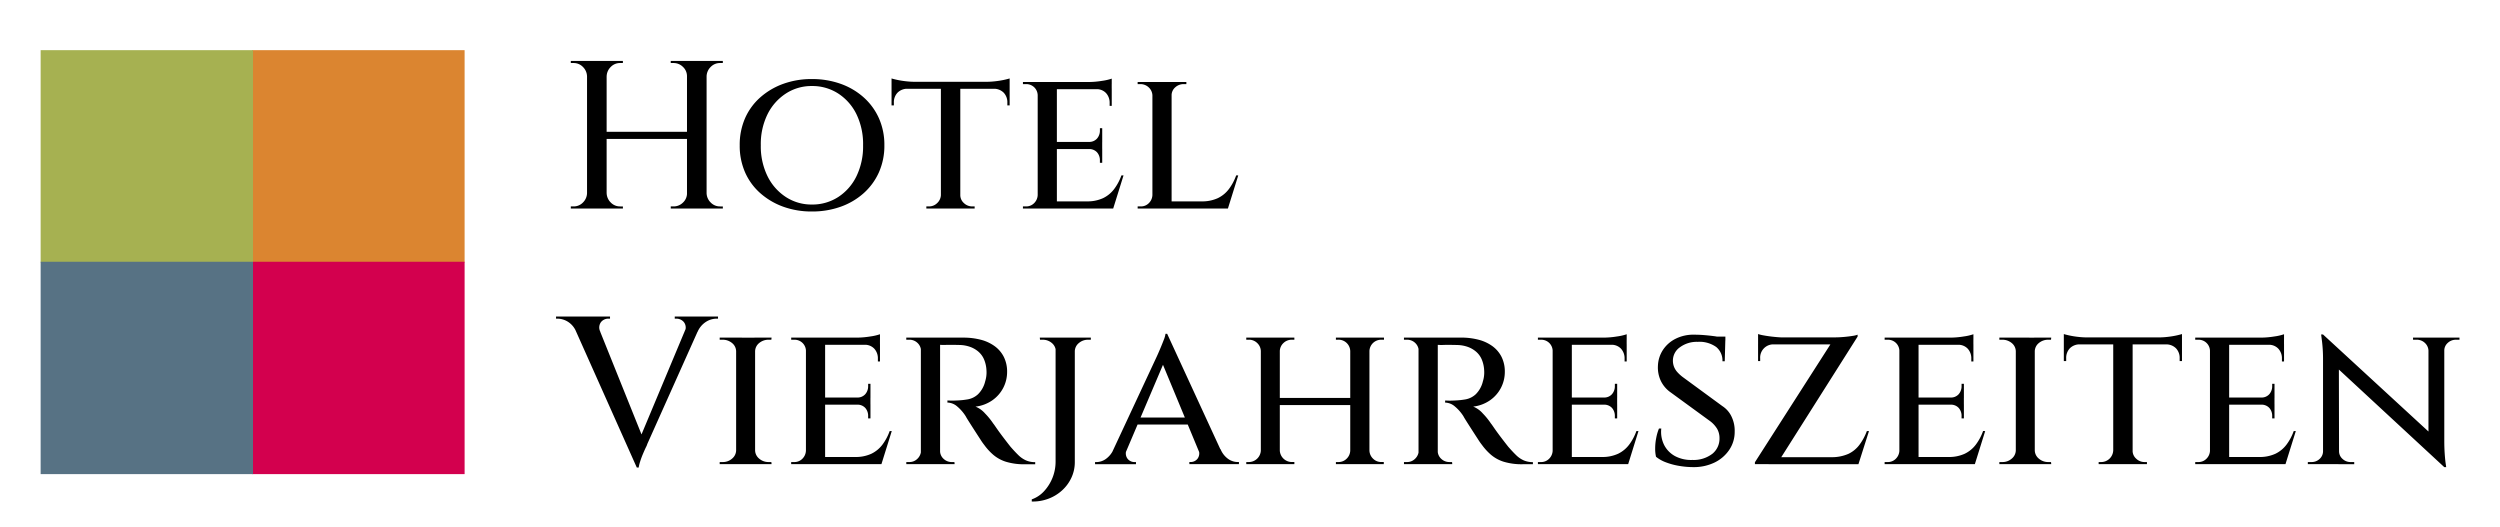
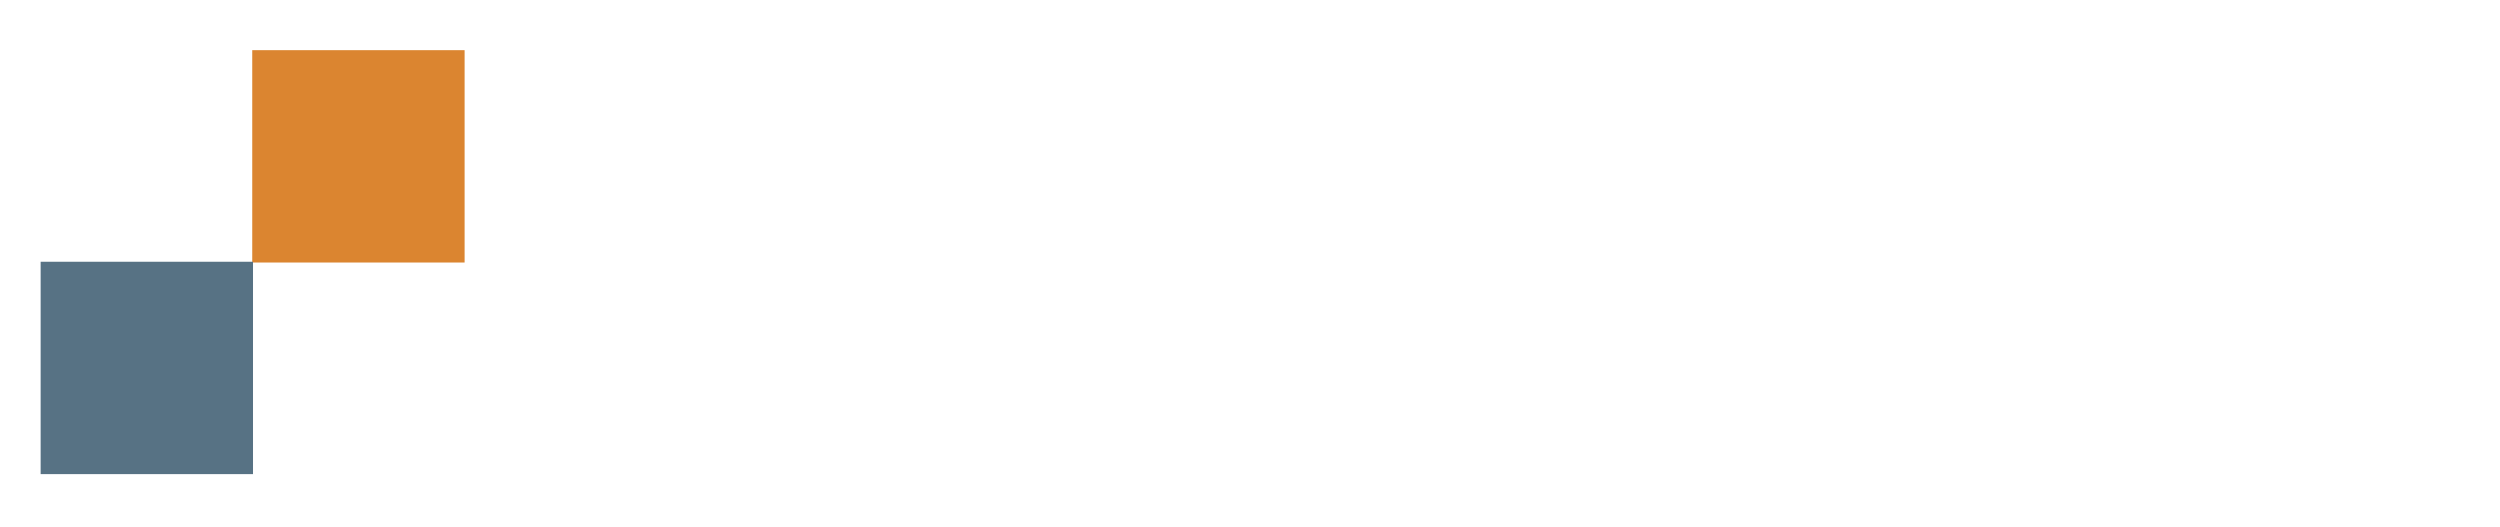
<svg xmlns="http://www.w3.org/2000/svg" width="394" height="83" viewBox="0 0 394 83">
  <g id="logo-hotel-vierjahreszeiten" transform="translate(-1372 -174)">
    <g id="Gruppe_3622" data-name="Gruppe 3622" transform="translate(743.952 -428.232)">
      <rect id="Rechteck_330" data-name="Rechteck 330" width="33.469" height="33.467" transform="translate(667.801 610.138)" fill="#db8530" />
-       <rect id="Rechteck_331" data-name="Rechteck 331" width="33.469" height="33.469" transform="translate(667.801 643.484)" fill="#d3004e" />
-       <rect id="Rechteck_332" data-name="Rechteck 332" width="33.469" height="33.467" transform="translate(634.453 610.138)" fill="#a6b151" />
      <rect id="Rechteck_333" data-name="Rechteck 333" width="33.469" height="33.469" transform="translate(634.453 643.484)" fill="#577284" />
-       <path id="Pfad_1802" data-name="Pfad 1802" d="M23.2-23.1V.165H20.111V-23.1Zm-15.754,0V.165H4.358V-23.1ZM20.41-11.933v1.13H7.116v-1.13ZM4.457-2.261V.165H1.8V-.168h.432A2.016,2.016,0,0,0,3.71-.782a2.139,2.139,0,0,0,.648-1.479Zm0-18.412h-.1a2.139,2.139,0,0,0-.648-1.479,2.016,2.016,0,0,0-1.479-.615H1.8V-23.1H4.457ZM7.349-2.261h.1A2.139,2.139,0,0,0,8.1-.782a2.016,2.016,0,0,0,1.479.615h.432V.165H7.349Zm0-18.412V-23.1h2.659v.332H9.576a2.016,2.016,0,0,0-1.479.615,2.139,2.139,0,0,0-.648,1.479ZM20.211-2.261V.165H17.552V-.168h.432a2.072,2.072,0,0,0,1.5-.615,1.99,1.99,0,0,0,.631-1.479Zm0-18.412h-.1a1.99,1.99,0,0,0-.631-1.479,2.072,2.072,0,0,0-1.5-.615h-.432V-23.1h2.659ZM23.1-2.261h.1A2.139,2.139,0,0,0,23.85-.782a2.016,2.016,0,0,0,1.479.615h.432V.165H23.1Zm0-18.412V-23.1h2.659v.332h-.432a2.016,2.016,0,0,0-1.479.615,2.139,2.139,0,0,0-.648,1.479Zm16.684.432a13.3,13.3,0,0,1,4.537.748,10.942,10.942,0,0,1,3.623,2.127,9.734,9.734,0,0,1,2.41,3.29,10.25,10.25,0,0,1,.864,4.271,10.25,10.25,0,0,1-.864,4.271,9.734,9.734,0,0,1-2.41,3.29A10.942,10.942,0,0,1,44.323-.118,13.3,13.3,0,0,1,39.786.63,13.059,13.059,0,0,1,35.3-.118a11.17,11.17,0,0,1-3.623-2.127,9.448,9.448,0,0,1-2.41-3.29,10.423,10.423,0,0,1-.847-4.271,10.423,10.423,0,0,1,.847-4.271,9.448,9.448,0,0,1,2.41-3.29A11.17,11.17,0,0,1,35.3-19.494,13.059,13.059,0,0,1,39.786-20.242Zm0,19.775a7.493,7.493,0,0,0,4.154-1.18A8.122,8.122,0,0,0,46.816-4.92a10.794,10.794,0,0,0,1.047-4.886,10.768,10.768,0,0,0-1.047-4.9,8.146,8.146,0,0,0-2.875-3.257,7.493,7.493,0,0,0-4.154-1.18,7.378,7.378,0,0,0-4.088,1.18,8.268,8.268,0,0,0-2.891,3.257,10.627,10.627,0,0,0-1.064,4.9A10.652,10.652,0,0,0,32.807-4.92,8.241,8.241,0,0,0,35.7-1.647,7.378,7.378,0,0,0,39.786-.467Zm23.4-19.21V.165H60.126V-19.677Zm7.777-.133v1.1H52.349v-1.1Zm0,1.03v2.692H70.6v-.432a2.182,2.182,0,0,0-.565-1.562,2.15,2.15,0,0,0-1.562-.631v-.066Zm0-1.562v.864l-3.656-.332a12.556,12.556,0,0,0,1.379-.083,13.566,13.566,0,0,0,1.363-.216Q70.662-20.242,70.961-20.341ZM60.193-1.962V.165h-2.36V-.168h.4A1.819,1.819,0,0,0,59.545-.7a1.822,1.822,0,0,0,.582-1.263Zm2.891,0h.1A1.677,1.677,0,0,0,63.749-.7a1.876,1.876,0,0,0,1.329.532h.366V.165h-2.36ZM54.842-18.779v.066a2.15,2.15,0,0,0-1.562.631,2.182,2.182,0,0,0-.565,1.562v.432h-.366v-2.692Zm-2.493-1.562q.3.1.914.233a13.567,13.567,0,0,0,1.363.216,12.555,12.555,0,0,0,1.379.083l-3.656.332Zm26.056.565V.165H75.381V-19.776ZM86.947-.965,87.18.165H78.339V-.965Zm-1.4-9.372v1.13H78.339v-1.13Zm1.5-9.439v1.13H78.339v-1.13ZM88.908-5.053,87.28.165H82l1.1-1.13A5.885,5.885,0,0,0,85.7-1.48a4.8,4.8,0,0,0,1.745-1.446,8.108,8.108,0,0,0,1.13-2.127ZM85.551-9.274v2.227h-.366v-.366a1.879,1.879,0,0,0-.449-1.28,1.647,1.647,0,0,0-1.313-.515v-.066Zm0-3.224v2.227H83.424v-.066a1.621,1.621,0,0,0,1.313-.532,1.9,1.9,0,0,0,.449-1.263V-12.5Zm1.5-6.248v2.725h-.332v-.432a2.242,2.242,0,0,0-.565-1.579,2.016,2.016,0,0,0-1.562-.615v-.1Zm0-1.562v.864l-3.689-.332a13.539,13.539,0,0,0,2.16-.183A7.975,7.975,0,0,0,87.047-20.308ZM75.448-1.962,75.813.165H73.055V-.168h.465A1.749,1.749,0,0,0,74.833-.7a1.883,1.883,0,0,0,.548-1.263Zm0-15.72h-.066a1.8,1.8,0,0,0-.548-1.263,1.81,1.81,0,0,0-1.313-.5h-.465v-.332h2.759Zm21.038-2.094V.165H93.461V-19.776ZM105.027-.965l.233,1.13H96.419V-.965Zm1.961-4.088L105.36.165h-5.284l1.1-1.13a5.885,5.885,0,0,0,2.609-.515,4.8,4.8,0,0,0,1.745-1.446,8.108,8.108,0,0,0,1.13-2.127ZM93.528-1.962,93.893.165H91.135V-.168H91.6A1.749,1.749,0,0,0,92.913-.7a1.883,1.883,0,0,0,.548-1.263Zm2.858-15.687v-2.127h2.426v.332h-.4a1.951,1.951,0,0,0-1.363.515,1.661,1.661,0,0,0-.565,1.28Zm-2.858,0h-.066a1.8,1.8,0,0,0-.582-1.28,1.892,1.892,0,0,0-1.346-.515h-.4v-.332h2.393ZM12.2,40.982,1.666,17.385H5.554l7.777,19.343Zm0,0-.233-2.891,8.708-20.805H22.8l-8.94,19.974a2.581,2.581,0,0,1-.216.515q-.216.449-.482,1.08a12.854,12.854,0,0,0-.449,1.23,5.483,5.483,0,0,0-.216.9Zm7.544-21.4a1.4,1.4,0,0,0-.133-1.529,1.515,1.515,0,0,0-1.13-.532h-.3v-.332H25v.332h-.3A3.137,3.137,0,0,0,23.136,18a3.508,3.508,0,0,0-1.363,1.612Zm-13.294,0-3.789.033A3.333,3.333,0,0,0,1.333,18a3.185,3.185,0,0,0-1.6-.482H-.528v-.332H7.98v.332h-.3a1.465,1.465,0,0,0-1.113.532A1.426,1.426,0,0,0,6.451,19.578Zm24.395.931V40.45H27.855V20.509ZM27.955,38.323V40.45H25.263v-.332h.465a2.185,2.185,0,0,0,1.479-.532,1.73,1.73,0,0,0,.648-1.263Zm2.792,0h.1a1.73,1.73,0,0,0,.648,1.263,2.231,2.231,0,0,0,1.512.532h.4l.033.332H30.746Zm0-15.687V20.509h2.692l-.033.332h-.4a2.275,2.275,0,0,0-1.512.515,1.708,1.708,0,0,0-.648,1.28Zm-2.792,0h-.1a1.708,1.708,0,0,0-.648-1.28,2.275,2.275,0,0,0-1.512-.515h-.432v-.332h2.692ZM41.88,20.509V40.45H38.856V20.509ZM50.422,39.32l.233,1.13H41.814V39.32Zm-1.4-9.372v1.13H41.814v-1.13Zm1.5-9.439v1.13H41.814v-1.13Zm1.861,14.723L50.754,40.45H45.47l1.1-1.13a5.885,5.885,0,0,0,2.609-.515,4.8,4.8,0,0,0,1.745-1.446,8.108,8.108,0,0,0,1.13-2.127Zm-3.357-4.221v2.227H48.66v-.366a1.879,1.879,0,0,0-.449-1.28,1.647,1.647,0,0,0-1.313-.515v-.066Zm0-3.224v2.227H46.9v-.066a1.621,1.621,0,0,0,1.313-.532,1.9,1.9,0,0,0,.449-1.263v-.366Zm1.5-6.248v2.725h-.332v-.432a2.242,2.242,0,0,0-.565-1.579,2.016,2.016,0,0,0-1.562-.615v-.1Zm0-1.562v.864l-3.689-.332a13.54,13.54,0,0,0,2.16-.183A7.974,7.974,0,0,0,50.521,19.977Zm-11.6,18.346.366,2.127H36.529v-.332h.465a1.749,1.749,0,0,0,1.313-.532,1.883,1.883,0,0,0,.548-1.263Zm0-15.72h-.066a1.789,1.789,0,0,0-1.861-1.761h-.465v-.332h2.759Zm20.672-2.094h4.055a10.82,10.82,0,0,1,2.759.332A6.45,6.45,0,0,1,68.6,21.855a4.733,4.733,0,0,1,1.446,1.7,5.181,5.181,0,0,1,.515,2.376,5.428,5.428,0,0,1-2.326,4.454,5.841,5.841,0,0,1-2.659,1,3.92,3.92,0,0,1,1.5,1.064,11.091,11.091,0,0,1,1.3,1.6q.066.066.465.648t1.014,1.4q.615.814,1.246,1.612.7.8,1.246,1.329a4.1,4.1,0,0,0,1.18.814,3.55,3.55,0,0,0,1.462.283v.332h-1.6a9.71,9.71,0,0,1-3.024-.4,5.746,5.746,0,0,1-1.994-1.1,9.073,9.073,0,0,1-1.4-1.529,9.812,9.812,0,0,1-.631-.9q-.432-.665-.914-1.413t-.881-1.379q-.4-.631-.5-.831A6.592,6.592,0,0,0,62.7,31.36a2.413,2.413,0,0,0-1.545-.615v-.332l.432.017q.432.017,1.1-.017A12.631,12.631,0,0,0,64.4,30.23a3.2,3.2,0,0,0,1.579-.8,4.216,4.216,0,0,0,1.13-2.044,4.492,4.492,0,0,0,.166-.748,4.7,4.7,0,0,0,.033-.98,5.032,5.032,0,0,0-.4-1.761,3.347,3.347,0,0,0-.914-1.213,4.166,4.166,0,0,0-1.3-.731,5.313,5.313,0,0,0-1.545-.283q-1.23-.033-2.177-.017a7.257,7.257,0,0,1-1.047-.017l-.083-.283-.166-.565Zm.4,0V40.45H56.969V20.509ZM57.069,38.323l.3,2.127H54.676v-.332h.465a1.764,1.764,0,0,0,1.3-.532A1.851,1.851,0,0,0,57,38.323Zm0-15.72H57a1.768,1.768,0,0,0-.565-1.263,1.825,1.825,0,0,0-1.3-.5h-.465v-.332h2.692Zm2.825,15.72h.1a1.684,1.684,0,0,0,.548,1.28,1.85,1.85,0,0,0,1.313.515h.4l.033.332H59.561ZM81.231,20.509V40.118a5.772,5.772,0,0,1-.548,2.493,6.239,6.239,0,0,1-1.5,2.011,6.648,6.648,0,0,1-2.177,1.3,6.9,6.9,0,0,1-2.559.415V46a4.814,4.814,0,0,0,1.977-1.329,6.873,6.873,0,0,0,1.778-4.586V20.509Zm-2.891,0v2.127h-.1a1.727,1.727,0,0,0-.631-1.28,2.164,2.164,0,0,0-1.462-.515h-.4l-.033-.332Zm5.417,0v.332h-.432a2.181,2.181,0,0,0-1.446.515,1.708,1.708,0,0,0-.648,1.28h-.1V20.509Zm12.031-.6,9.372,20.34h-3.623L94.758,23.9ZM89.44,38.09a1.4,1.4,0,0,0,.1,1.5,1.385,1.385,0,0,0,1.064.532h.266v.332H84.421v-.332h.266a2.615,2.615,0,0,0,1.4-.465,3.694,3.694,0,0,0,1.263-1.562Zm6.348-18.18.2,2.858L88.509,40.35H86.283l7.844-16.817q.033-.066.233-.515t.449-1.047q.249-.6.465-1.163a3.741,3.741,0,0,0,.249-.9ZM99.377,33.1v1.1H90.67V33.1Zm1.3,4.985H104.2a3.492,3.492,0,0,0,1.23,1.562,2.615,2.615,0,0,0,1.4.465h.266v.332h-7.81v-.332h.266a1.356,1.356,0,0,0,1.03-.532A1.4,1.4,0,0,0,100.673,38.09Zm26.987-17.581V40.45h-3.024V20.509Zm-14.125,0V40.45h-2.991V20.509Zm11.433,9.505v1.13H113.2v-1.13Zm-14.324,8.309V40.45h-2.393v-.332h.4a1.905,1.905,0,0,0,1.894-1.795Zm2.825,0h.066a1.905,1.905,0,0,0,1.894,1.795h.4v.332h-2.36Zm0-15.687V20.509h2.36v.332h-.4a1.85,1.85,0,0,0-1.313.515,1.8,1.8,0,0,0-.582,1.28Zm-2.825,0h-.1a1.8,1.8,0,0,0-.582-1.28,1.85,1.85,0,0,0-1.313-.515h-.4v-.332h2.393Zm14.092,15.687V40.45h-2.36v-.332h.366a1.8,1.8,0,0,0,1.329-.532,1.851,1.851,0,0,0,.565-1.263Zm2.825,0h.1a1.851,1.851,0,0,0,.565,1.263,1.8,1.8,0,0,0,1.329.532h.366v.332h-2.36Zm0-15.687V20.509h2.393v.332h-.4a1.845,1.845,0,0,0-1.894,1.795Zm-2.825,0h-.1a1.845,1.845,0,0,0-1.894-1.795h-.366v-.332h2.36Zm13.294-2.127h4.055a10.82,10.82,0,0,1,2.759.332,6.45,6.45,0,0,1,2.194,1.014,4.733,4.733,0,0,1,1.446,1.7A5.181,5.181,0,0,1,149,25.926a5.428,5.428,0,0,1-2.326,4.454,5.841,5.841,0,0,1-2.659,1,3.92,3.92,0,0,1,1.5,1.064,11.092,11.092,0,0,1,1.3,1.6q.066.066.465.648t1.014,1.4q.615.814,1.246,1.612.7.8,1.246,1.329a4.1,4.1,0,0,0,1.18.814,3.55,3.55,0,0,0,1.462.283v.332h-1.6a9.71,9.71,0,0,1-3.024-.4,5.746,5.746,0,0,1-1.994-1.1,9.074,9.074,0,0,1-1.4-1.529,9.809,9.809,0,0,1-.631-.9q-.432-.665-.914-1.413t-.881-1.379q-.4-.631-.5-.831a6.592,6.592,0,0,0-1.346-1.545,2.413,2.413,0,0,0-1.545-.615v-.332l.432.017q.432.017,1.1-.017a12.631,12.631,0,0,0,1.712-.183,3.2,3.2,0,0,0,1.579-.8,4.216,4.216,0,0,0,1.13-2.044,4.488,4.488,0,0,0,.166-.748,4.7,4.7,0,0,0,.033-.98,5.032,5.032,0,0,0-.4-1.761,3.347,3.347,0,0,0-.914-1.213,4.166,4.166,0,0,0-1.3-.731,5.313,5.313,0,0,0-1.545-.283q-1.23-.033-2.177-.017a7.257,7.257,0,0,1-1.047-.017l-.083-.283-.166-.565Zm.4,0V40.45H135.4V20.509ZM135.5,38.323l.3,2.127h-2.692v-.332h.465a1.764,1.764,0,0,0,1.3-.532,1.851,1.851,0,0,0,.565-1.263Zm0-15.72h-.066a1.768,1.768,0,0,0-.565-1.263,1.825,1.825,0,0,0-1.3-.5h-.465v-.332H135.8Zm2.825,15.72h.1a1.684,1.684,0,0,0,.548,1.28,1.85,1.85,0,0,0,1.313.515h.4l.033.332H138Zm21.237-17.814V40.45h-3.024V20.509Zm8.541,18.811.233,1.13H159.5V39.32Zm-1.4-9.372v1.13H159.5v-1.13Zm1.5-9.439v1.13H159.5v-1.13Zm1.861,14.723L168.44,40.45h-5.284l1.1-1.13a5.885,5.885,0,0,0,2.609-.515,4.8,4.8,0,0,0,1.745-1.446,8.108,8.108,0,0,0,1.13-2.127Zm-3.357-4.221v2.227h-.366v-.366a1.879,1.879,0,0,0-.449-1.28,1.647,1.647,0,0,0-1.313-.515v-.066Zm0-3.224v2.227h-2.127v-.066a1.621,1.621,0,0,0,1.313-.532,1.9,1.9,0,0,0,.449-1.263v-.366Zm1.5-6.248v2.725h-.332v-.432a2.242,2.242,0,0,0-.565-1.579,2.016,2.016,0,0,0-1.562-.615v-.1Zm0-1.562v.864l-3.689-.332a13.54,13.54,0,0,0,2.16-.183A7.974,7.974,0,0,0,168.208,19.977Zm-11.6,18.346.366,2.127h-2.759v-.332h.465a1.749,1.749,0,0,0,1.313-.532,1.883,1.883,0,0,0,.548-1.263Zm0-15.72h-.066a1.789,1.789,0,0,0-1.861-1.761h-.465v-.332h2.759Zm22.168-2.559q.864,0,1.645.066t1.429.15a11.566,11.566,0,0,1,1.147.2,6.543,6.543,0,0,1,.764.216l-.1,3.556H183.3a2.759,2.759,0,0,0-.98-2.243,4.522,4.522,0,0,0-2.941-.814,4.449,4.449,0,0,0-2.775.848,2.561,2.561,0,0,0-1.113,2.11,2.705,2.705,0,0,0,.166.947,2.768,2.768,0,0,0,.532.864,5.923,5.923,0,0,0,.9.814L183.3,31.31a4.008,4.008,0,0,1,1.462,1.712,5.108,5.108,0,0,1,.465,2.31,5.02,5.02,0,0,1-.864,2.875,5.838,5.838,0,0,1-2.326,1.994,7.474,7.474,0,0,1-3.324.715,13.267,13.267,0,0,1-2.277-.2,10.687,10.687,0,0,1-2.077-.565,5.534,5.534,0,0,1-1.529-.864,5.593,5.593,0,0,1-.133-1.329,8.545,8.545,0,0,1,.166-1.645,7.59,7.59,0,0,1,.432-1.479h.366a4.626,4.626,0,0,0,.465,2.626,4.143,4.143,0,0,0,1.745,1.745,5.4,5.4,0,0,0,2.709.582,4.834,4.834,0,0,0,3.141-.98,3.06,3.06,0,0,0,1.113-2.443,2.946,2.946,0,0,0-.382-1.5,4.379,4.379,0,0,0-1.246-1.3l-6.016-4.387a4.7,4.7,0,0,1-1.645-1.944,4.95,4.95,0,0,1-.415-2.277,4.874,4.874,0,0,1,.814-2.542,5.138,5.138,0,0,1,2.011-1.745A6.229,6.229,0,0,1,178.776,20.043Zm4.985.3v.6H181v-.6Zm20.839-.3v.3L191.871,40.45h-3.456v-.3l11.9-18.579h-11.4v-1.1h12.031q.7,0,1.462-.066t1.379-.166A3.364,3.364,0,0,0,204.6,20.043Zm.066,19.31-.233,1.1H190.575v-1.1Zm1.728-4.121-1.662,5.218h-5.351l1.13-1.1a6.428,6.428,0,0,0,2.659-.532,4.684,4.684,0,0,0,1.728-1.429,8.718,8.718,0,0,0,1.163-2.16ZM188.913,21.506h2.493v.066a2.082,2.082,0,0,0-2.16,2.227v.4h-.332Zm0-1.562a5.914,5.914,0,0,0,.9.216q.631.116,1.379.2t1.413.116l-3.689.332Zm25.292.565V40.45h-3.024V20.509Zm8.542,18.811.233,1.13h-8.841V39.32Zm-1.4-9.372v1.13h-7.212v-1.13Zm1.5-9.439v1.13h-8.708v-1.13Zm1.861,14.723-1.629,5.218h-5.284l1.1-1.13A5.885,5.885,0,0,0,221.5,38.8a4.8,4.8,0,0,0,1.745-1.446,8.108,8.108,0,0,0,1.13-2.127Zm-3.357-4.221v2.227h-.366v-.366a1.879,1.879,0,0,0-.449-1.28,1.647,1.647,0,0,0-1.313-.515v-.066Zm0-3.224v2.227h-2.127v-.066a1.621,1.621,0,0,0,1.313-.532,1.9,1.9,0,0,0,.449-1.263v-.366Zm1.5-6.248v2.725h-.332v-.432a2.242,2.242,0,0,0-.565-1.579,2.016,2.016,0,0,0-1.562-.615v-.1Zm0-1.562v.864l-3.689-.332a13.54,13.54,0,0,0,2.16-.183A7.974,7.974,0,0,0,222.846,19.977Zm-11.6,18.346.366,2.127h-2.759v-.332h.465a1.749,1.749,0,0,0,1.313-.532,1.883,1.883,0,0,0,.548-1.263Zm0-15.72h-.066a1.789,1.789,0,0,0-1.861-1.761h-.465v-.332h2.759Zm21.271-2.094V40.45h-2.991V20.509Zm-2.891,17.814V40.45h-2.692v-.332h.465a2.184,2.184,0,0,0,1.479-.532,1.73,1.73,0,0,0,.648-1.263Zm2.792,0h.1a1.73,1.73,0,0,0,.648,1.263,2.231,2.231,0,0,0,1.512.532h.4l.033.332h-2.692Zm0-15.687V20.509h2.692l-.033.332h-.4a2.275,2.275,0,0,0-1.512.515,1.708,1.708,0,0,0-.648,1.28Zm-2.792,0h-.1a1.708,1.708,0,0,0-.648-1.28,2.275,2.275,0,0,0-1.512-.515h-.432v-.332h2.692Zm18.313-2.027V40.45h-3.058V20.608Zm7.777-.133v1.1H237.1v-1.1Zm0,1.03V24.2h-.366v-.432a2.182,2.182,0,0,0-.565-1.562,2.15,2.15,0,0,0-1.562-.631v-.066Zm0-1.562v.864l-3.656-.332a12.556,12.556,0,0,0,1.379-.083,13.564,13.564,0,0,0,1.363-.216Q255.417,20.043,255.716,19.944ZM244.948,38.323V40.45h-2.36v-.332h.4a1.905,1.905,0,0,0,1.894-1.795Zm2.891,0h.1a1.677,1.677,0,0,0,.565,1.263,1.876,1.876,0,0,0,1.329.532h.366v.332h-2.36ZM239.6,21.506v.066a2.149,2.149,0,0,0-1.562.631,2.182,2.182,0,0,0-.565,1.562V24.2H237.1V21.506ZM237.1,19.944q.3.1.914.233a13.569,13.569,0,0,0,1.363.216,12.555,12.555,0,0,0,1.379.083l-3.656.332Zm26.056.565V40.45h-3.024V20.509ZM271.7,39.32l.233,1.13h-8.841V39.32Zm-1.4-9.372v1.13h-7.212v-1.13Zm1.5-9.439v1.13h-8.708v-1.13Zm1.861,14.723-1.629,5.218H266.75l1.1-1.13a5.885,5.885,0,0,0,2.609-.515,4.8,4.8,0,0,0,1.745-1.446,8.108,8.108,0,0,0,1.13-2.127Zm-3.357-4.221v2.227h-.366v-.366a1.879,1.879,0,0,0-.449-1.28,1.647,1.647,0,0,0-1.313-.515v-.066Zm0-3.224v2.227h-2.127v-.066a1.621,1.621,0,0,0,1.313-.532,1.9,1.9,0,0,0,.449-1.263v-.366Zm1.5-6.248v2.725h-.332v-.432a2.242,2.242,0,0,0-.565-1.579,2.016,2.016,0,0,0-1.562-.615v-.1Zm0-1.562v.864l-3.689-.332a13.54,13.54,0,0,0,2.16-.183A7.977,7.977,0,0,0,271.8,19.977ZM260.2,38.323l.366,2.127H257.81v-.332h.465a1.749,1.749,0,0,0,1.313-.532,1.883,1.883,0,0,0,.548-1.263Zm0-15.72h-.066a1.789,1.789,0,0,0-1.861-1.761h-.465v-.332h2.759Zm17.748-2.592,18.778,17.282.332,3.623L278.316,23.566Zm.1,18.379V40.45h-2.493v-.332h.565a1.825,1.825,0,0,0,1.3-.5,1.619,1.619,0,0,0,.532-1.23Zm2.426,0a1.6,1.6,0,0,0,.548,1.23,1.843,1.843,0,0,0,1.28.5h.565v.332h-2.493V38.389ZM277.951,20.01l2.493,2.925.033,17.515h-2.526V24.065a23.375,23.375,0,0,0-.15-2.875l-.15-1.18Zm19.11.5V36.761q0,1.1.066,2.044t.15,1.529l.083.582h-.3l-2.493-2.958V20.509Zm-.1,2.061V20.509h2.493v.332h-.565a1.842,1.842,0,0,0-1.28.5,1.6,1.6,0,0,0-.548,1.23Zm-2.393,0A1.733,1.733,0,0,0,294,21.34a1.825,1.825,0,0,0-1.3-.5h-.565v-.332h2.493v2.061Z" transform="translate(716.207 634.933)" />
    </g>
    <rect id="Rechteck_2497" data-name="Rechteck 2497" width="394" height="83" transform="translate(1372 174)" fill="none" />
  </g>
</svg>